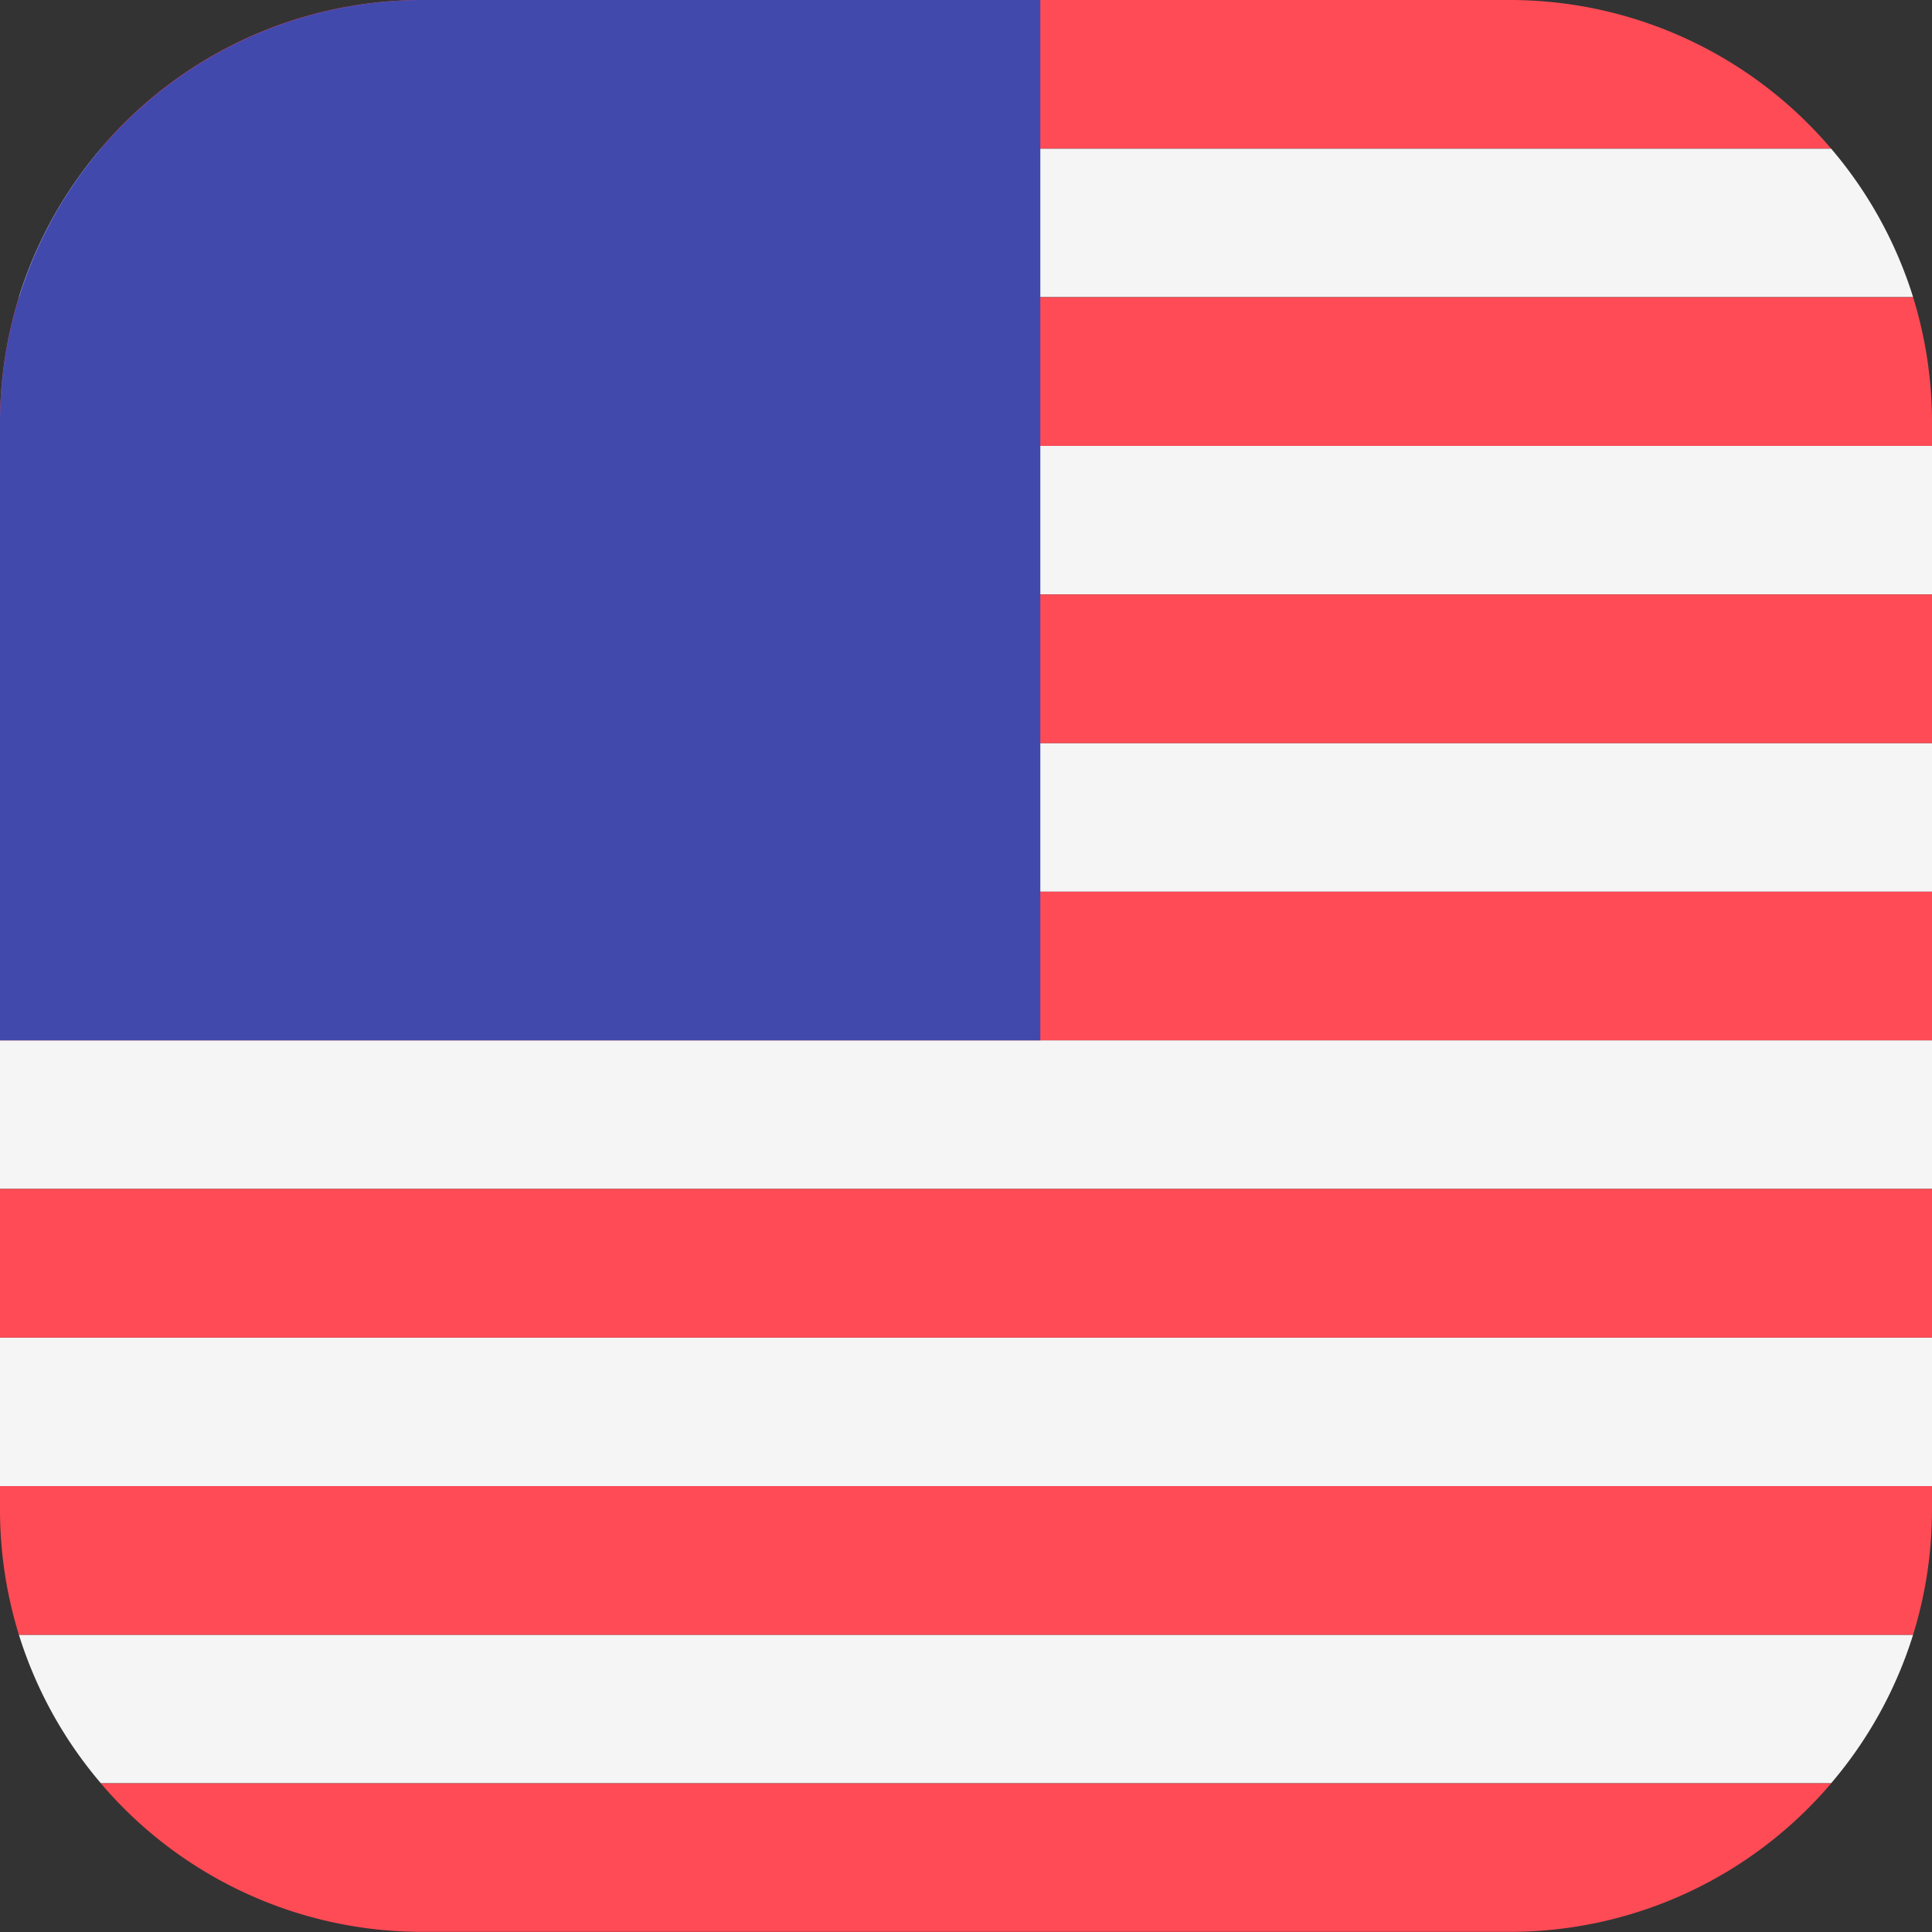
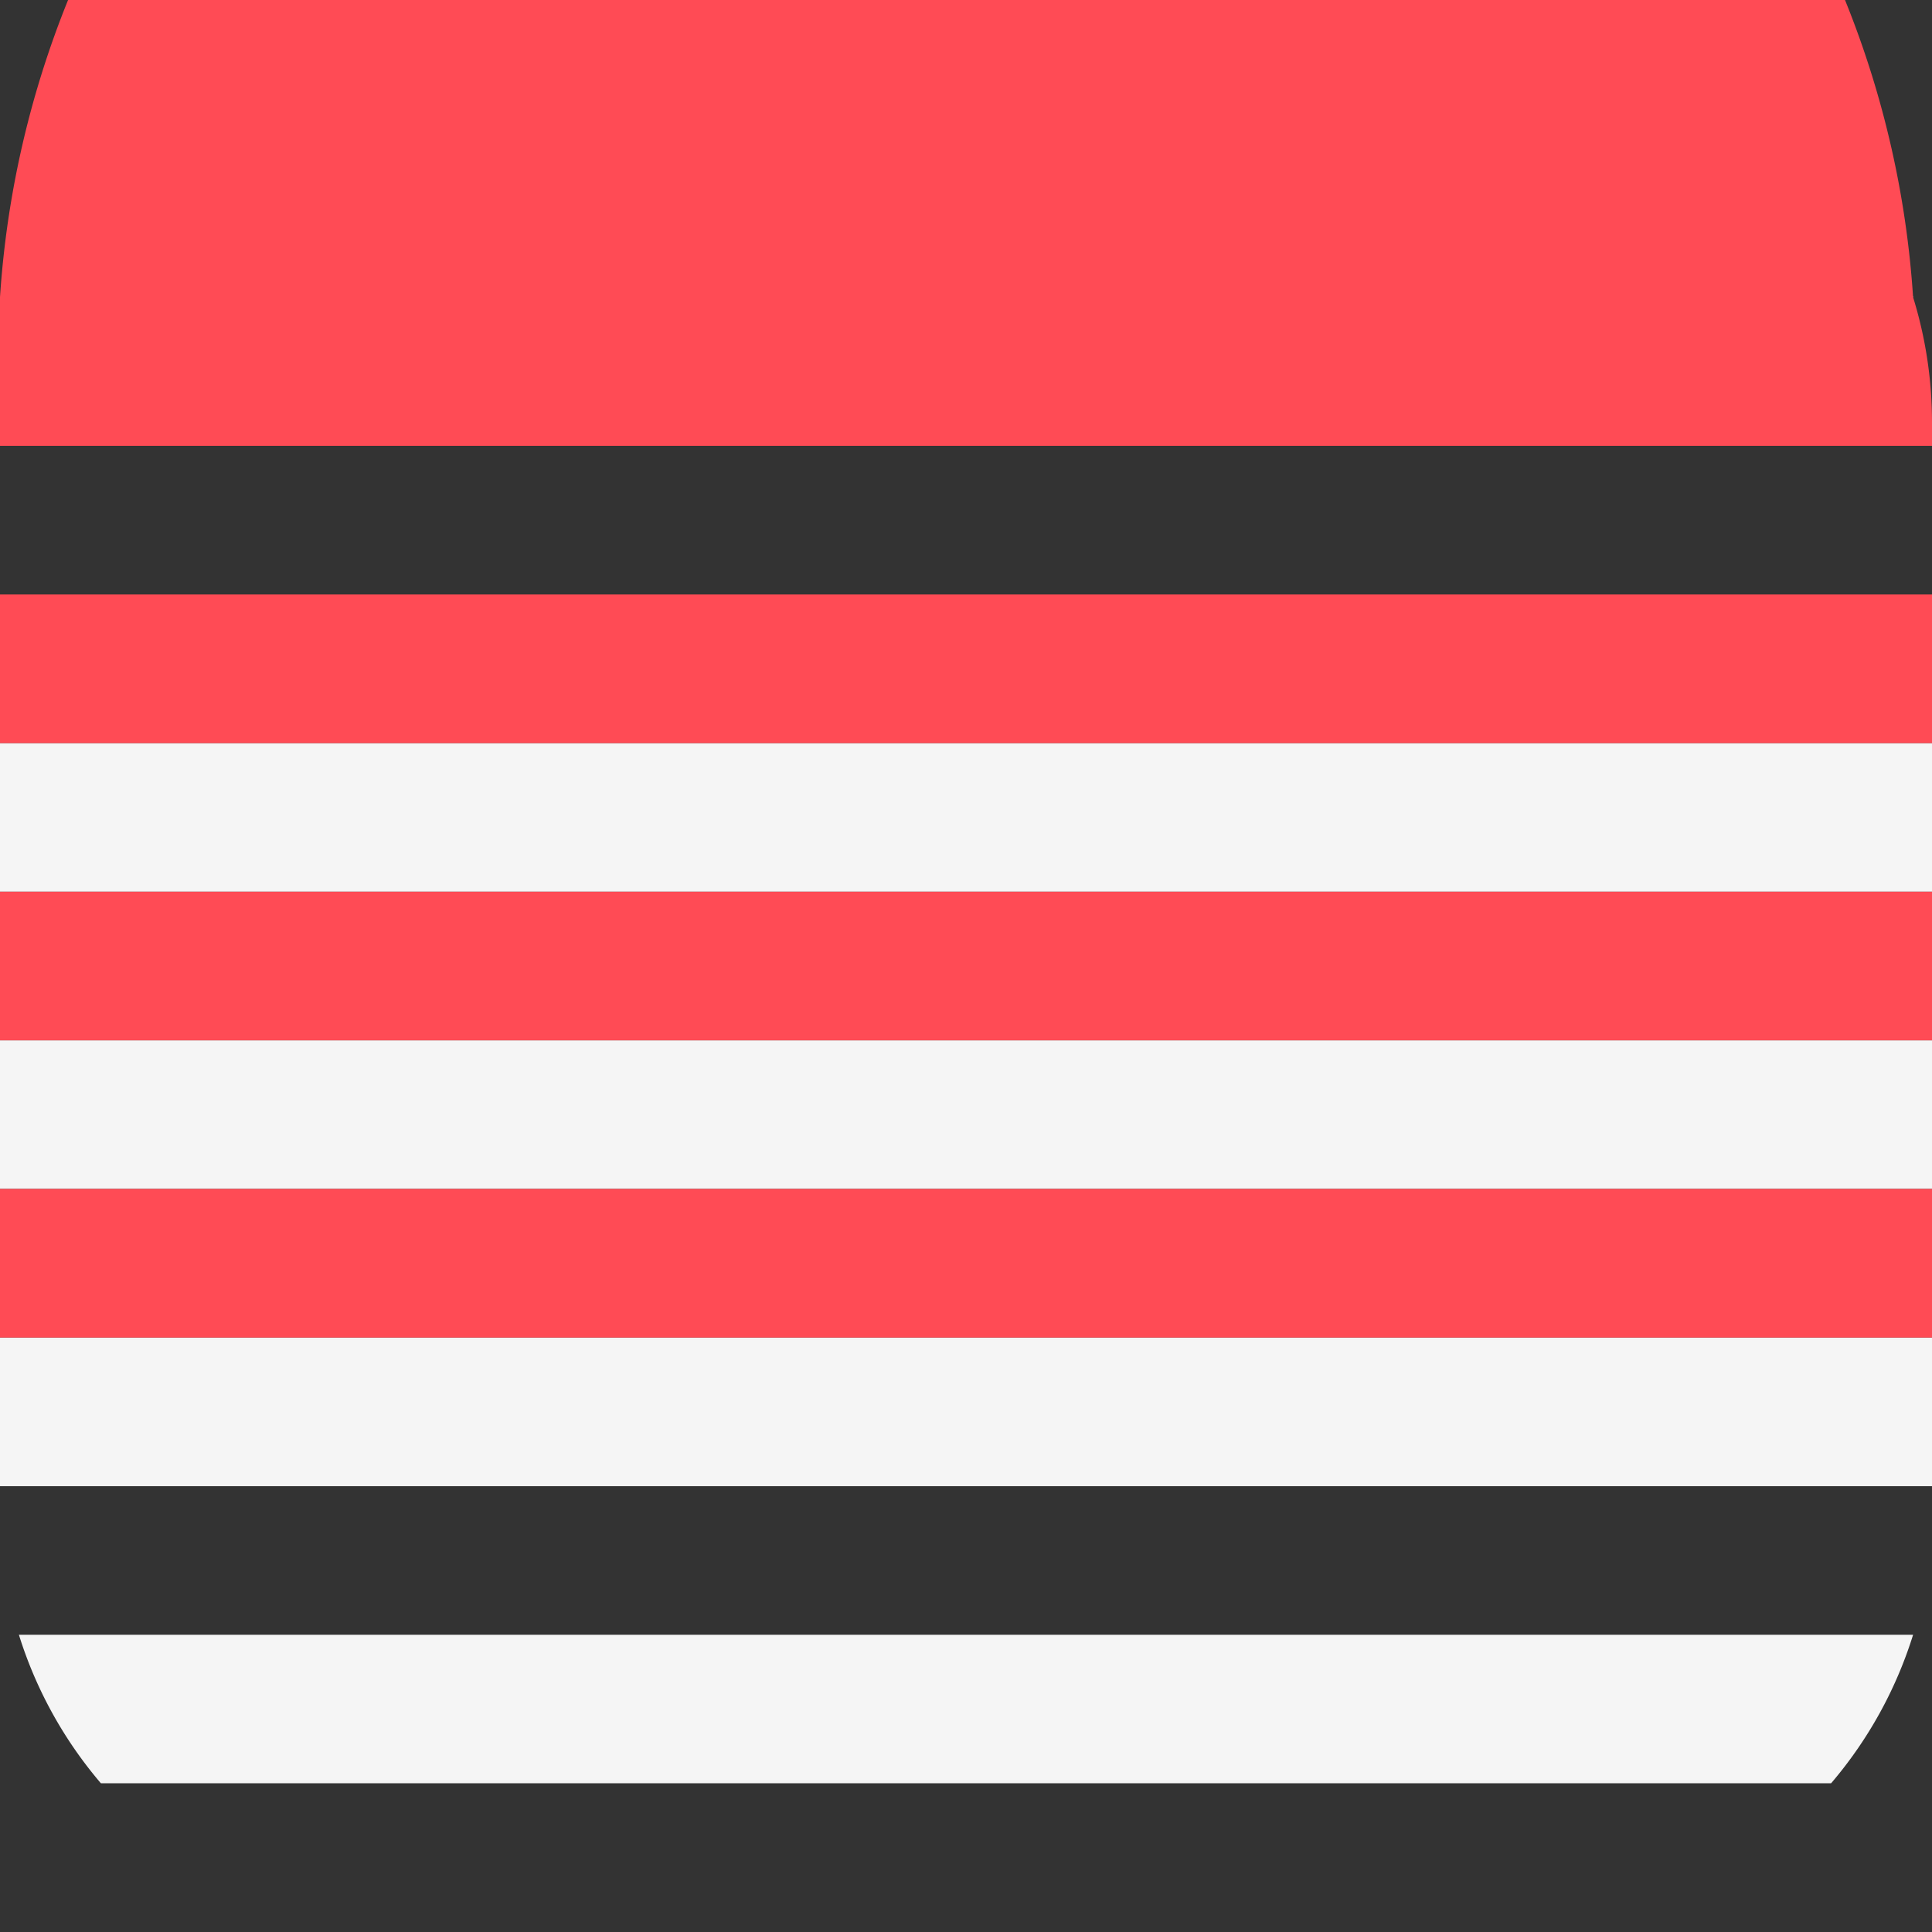
<svg xmlns="http://www.w3.org/2000/svg" width="44.24" height="44.24" viewBox="0 0 44.24 44.24">
  <rect x="0" y="0" width="44.24" height="44.24" fill="#333333" stroke="none" />
  <defs>
    <style>.a{fill:#f5f5f5;}.b{fill:#ff4b55;}.c{fill:#4249ac;}</style>
  </defs>
  <g transform="translate(0 3.403)">
-     <rect class="a" width="44.24" height="3.403" transform="translate(0 6.806)" />
    <path class="a" d="M46.51,39.385H6.89a9.66,9.66,0,0,0-1.877,3.4H48.387A9.659,9.659,0,0,0,46.51,39.385Z" transform="translate(-4.58 -39.385)" />
    <rect class="a" width="44.24" height="3.403" transform="translate(0 13.612)" />
    <rect class="a" width="44.24" height="3.403" transform="translate(0 20.418)" />
    <rect class="a" width="44.24" height="3.403" transform="translate(0 27.225)" />
    <path class="a" d="M48.387,433.231H5.013a9.656,9.656,0,0,0,1.877,3.4H46.51A9.656,9.656,0,0,0,48.387,433.231Z" transform="translate(-4.58 -399.2)" />
  </g>
  <g transform="translate(0 0)">
    <path class="b" d="M58.989,0H34.1a9.656,9.656,0,0,0-7.367,3.4h39.62A9.655,9.655,0,0,0,58.989,0Z" transform="translate(-24.426 0)" />
    <rect class="b" width="44.24" height="3.403" transform="translate(0 13.613)" />
-     <path class="b" d="M44.24,81.641a9.673,9.673,0,0,0-.433-2.871H.433A9.673,9.673,0,0,0,0,81.641v.532H44.24Z" transform="translate(0 -71.964)" />
+     <path class="b" d="M44.24,81.641a9.673,9.673,0,0,0-.433-2.871A9.673,9.673,0,0,0,0,81.641v.532H44.24Z" transform="translate(0 -71.964)" />
    <rect class="b" width="44.24" height="3.403" transform="translate(0 20.419)" />
-     <path class="b" d="M44.24,394.378v-.532H0v.532a9.673,9.673,0,0,0,.433,2.871H43.807A9.673,9.673,0,0,0,44.24,394.378Z" transform="translate(0 -359.815)" />
-     <path class="b" d="M66.356,472.615H26.736a9.656,9.656,0,0,0,7.367,3.4H58.989A9.656,9.656,0,0,0,66.356,472.615Z" transform="translate(-24.426 -431.778)" />
    <rect class="b" width="44.24" height="3.403" transform="translate(0 27.225)" />
  </g>
-   <path class="c" d="M23.822,0H9.678A9.678,9.678,0,0,0,0,9.678V23.822H23.822Z" transform="translate(0 0)" />
</svg>